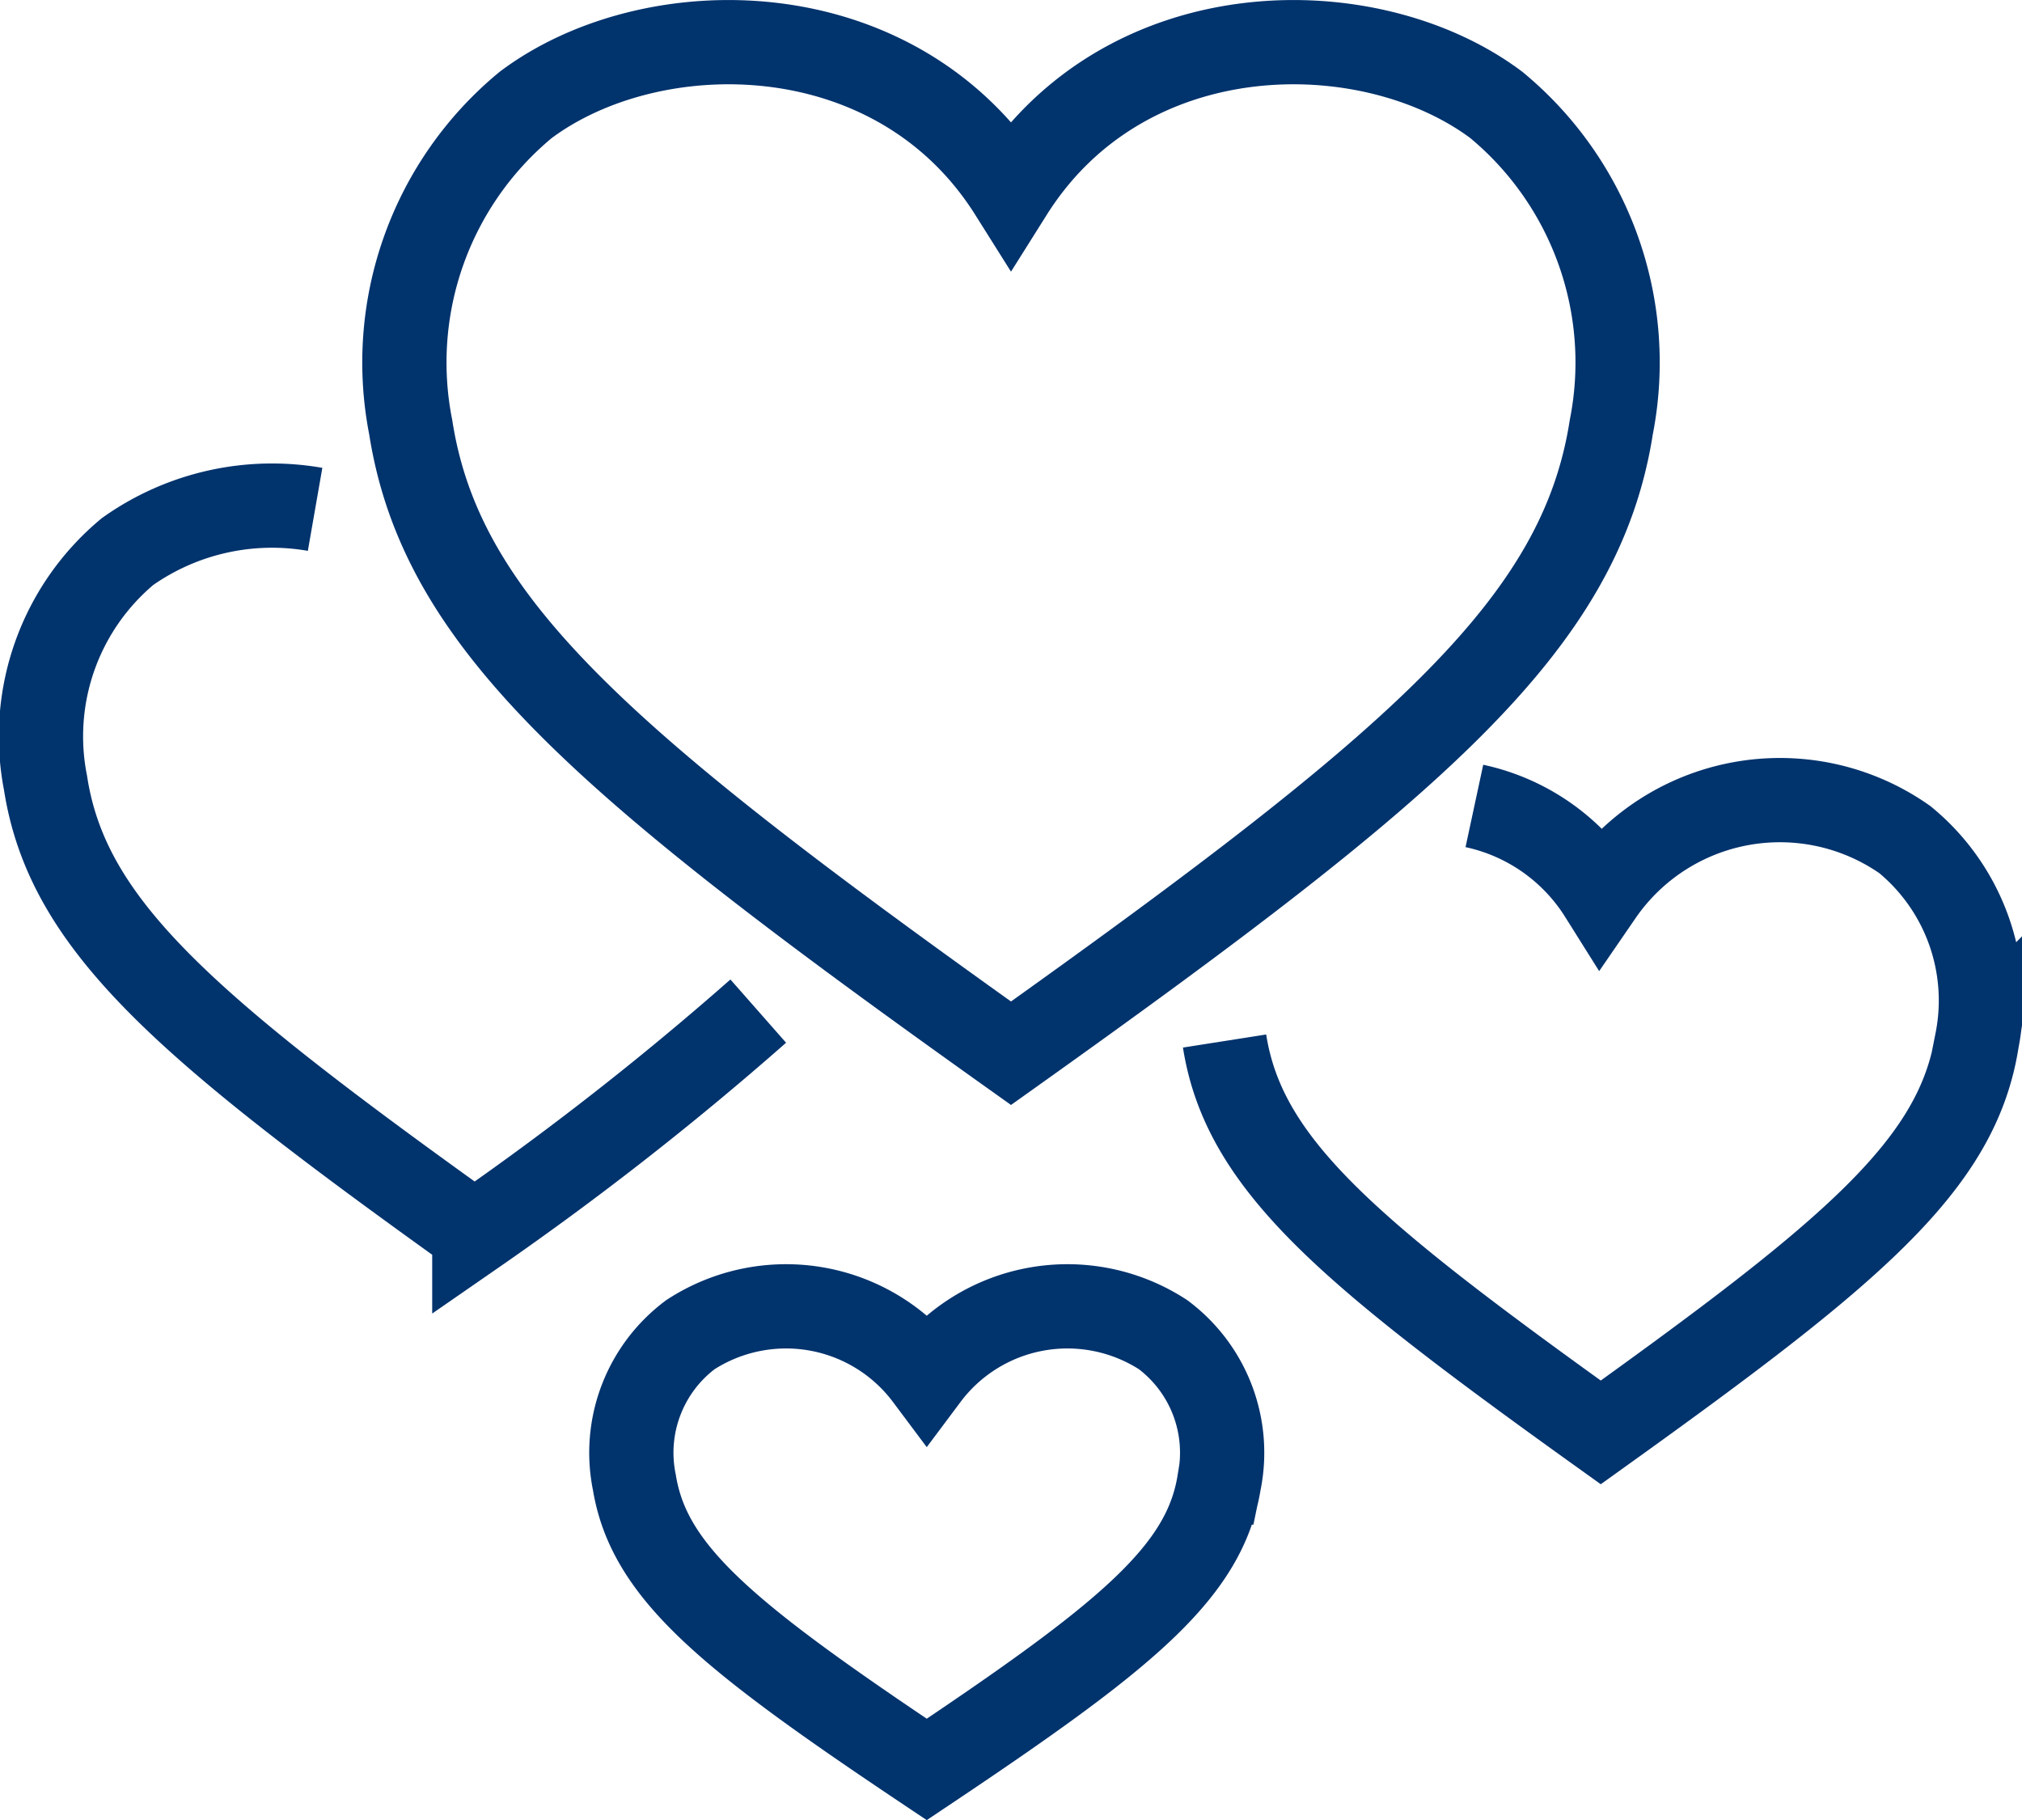
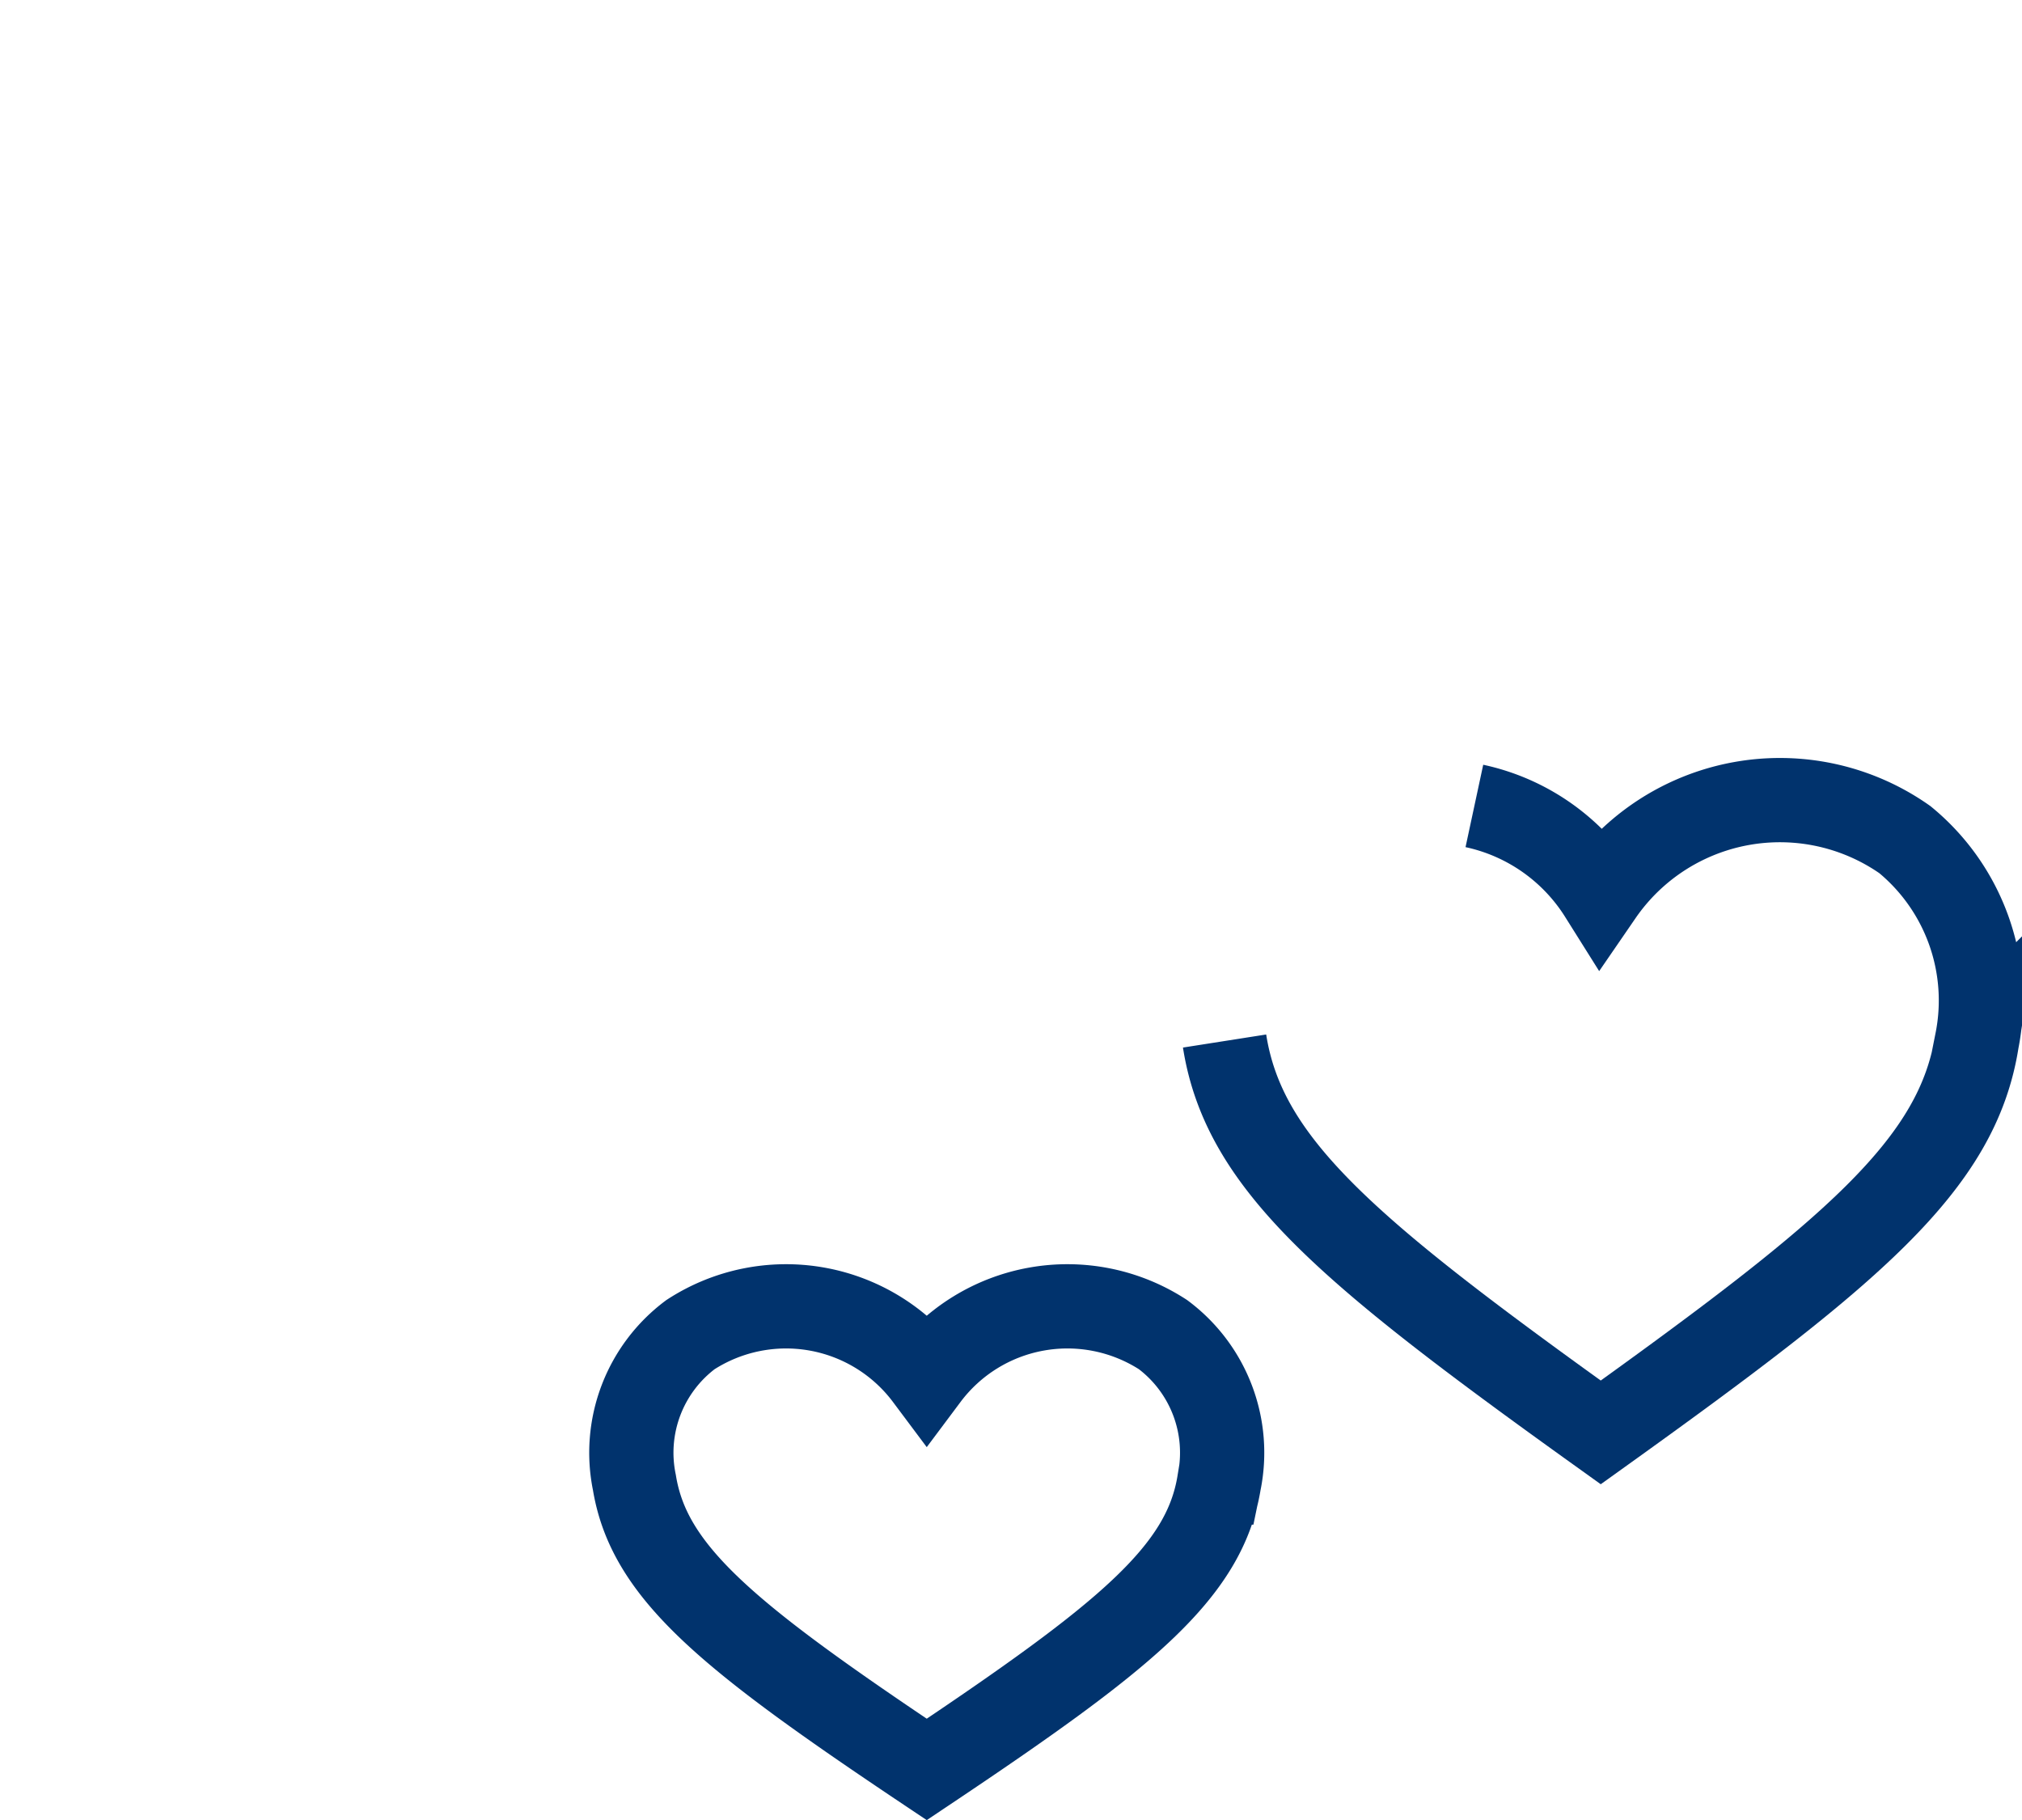
<svg xmlns="http://www.w3.org/2000/svg" viewBox="0 0 48 43.2">
  <defs>
    <style>.cls-1{fill:none;stroke:#01336d;stroke-miterlimit:10;stroke-width:2px;}</style>
  </defs>
  <title>icon_2</title>
  <g id="Слой_2" data-name="Слой 2">
    <g id="icons">
-       <path class="cls-1" d="M24,25c9.66-6.88,13.52-10.18,14.25-14.86a7.93,7.93,0,0,0-2.73-7.65C32.53.25,26.73.23,24,4.57,21.27.23,15.47.25,12.48,2.49a7.93,7.93,0,0,0-2.73,7.65C10.48,14.82,14.34,18.12,24,25Z" />
-       <path class="cls-1" d="M7.48,12.09a5.94,5.94,0,0,0-4.45,1,5.71,5.71,0,0,0-1.95,5.49c.52,3.37,3.28,5.75,10.18,10.69A73.52,73.52,0,0,0,18,24" />
      <path class="cls-1" d="M29.07,24.71C29.53,27.64,32,29.7,38,34c6-4.3,8.47-6.36,8.93-9.29a4.94,4.94,0,0,0-1.71-4.78A5.16,5.16,0,0,0,38,21.23a4.71,4.71,0,0,0-3-2.1" />
      <path class="cls-1" d="M27.61,31.68a4.17,4.17,0,0,0-5.61,1,4.17,4.17,0,0,0-5.61-1,3.5,3.5,0,0,0-1.33,3.51c.35,2.14,2.23,3.66,6.94,6.81,4.71-3.15,6.59-4.67,6.94-6.81A3.5,3.5,0,0,0,27.61,31.68Z" />
    </g>
  </g>
</svg>